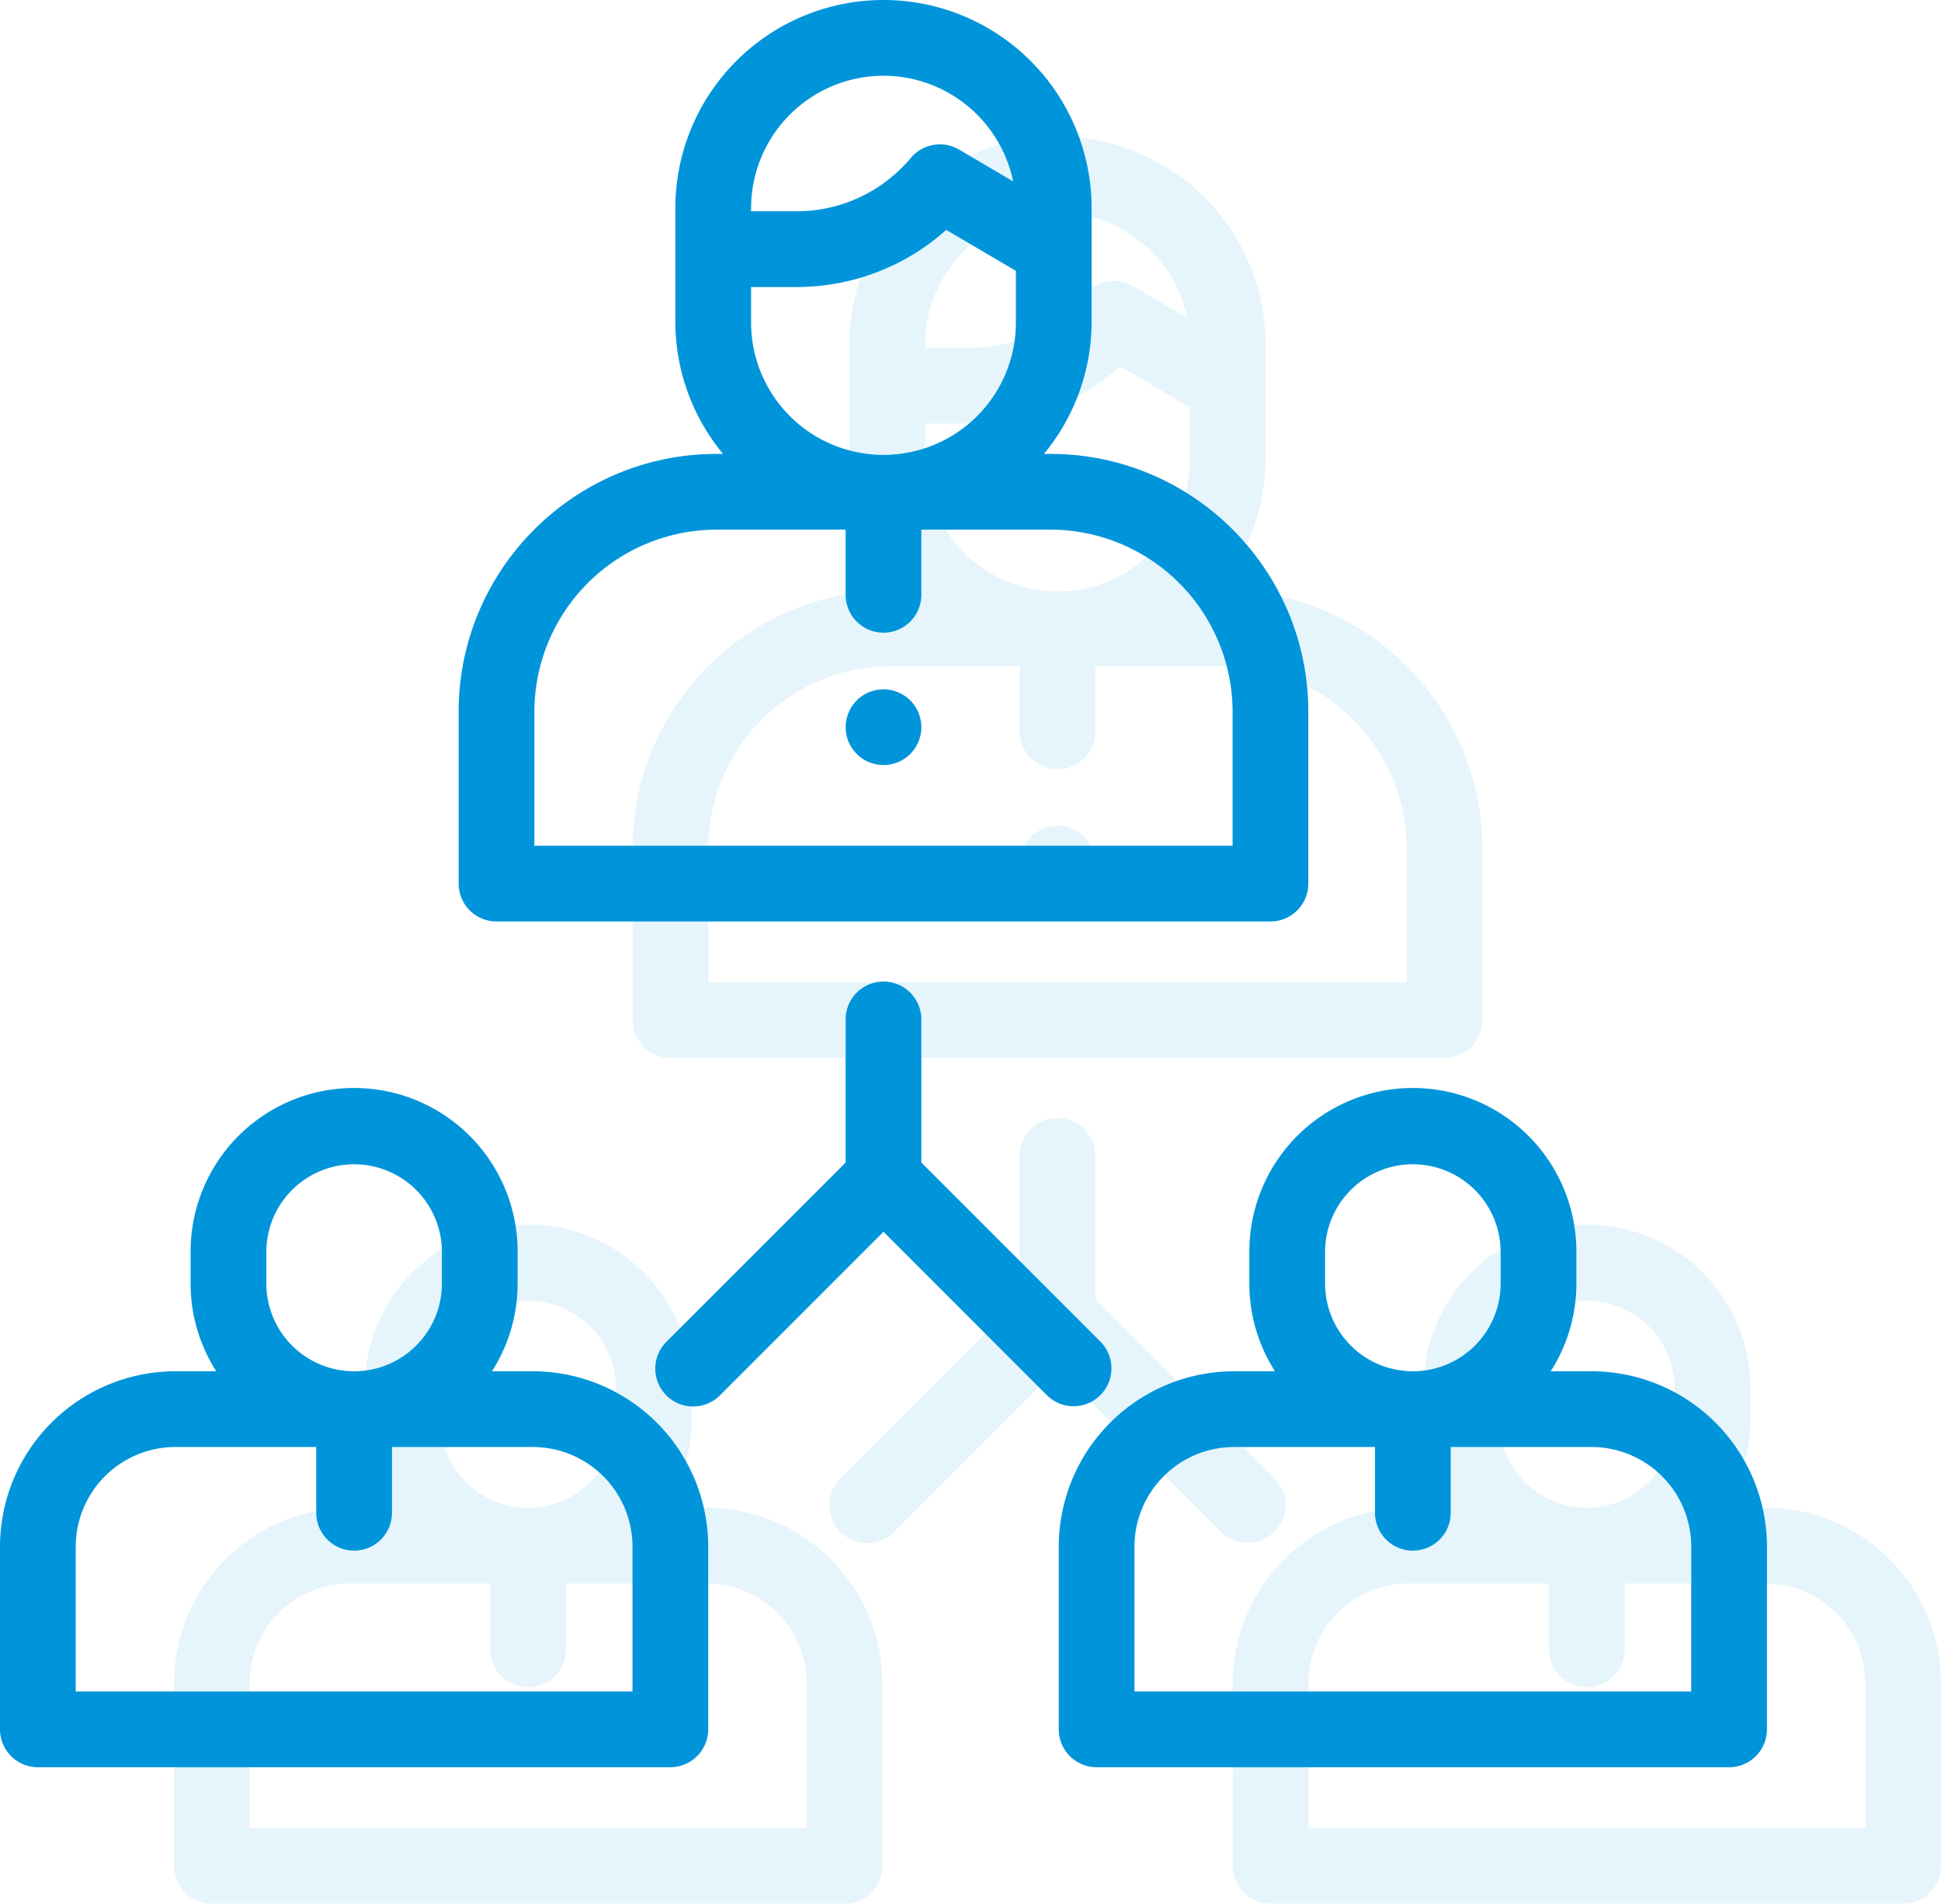
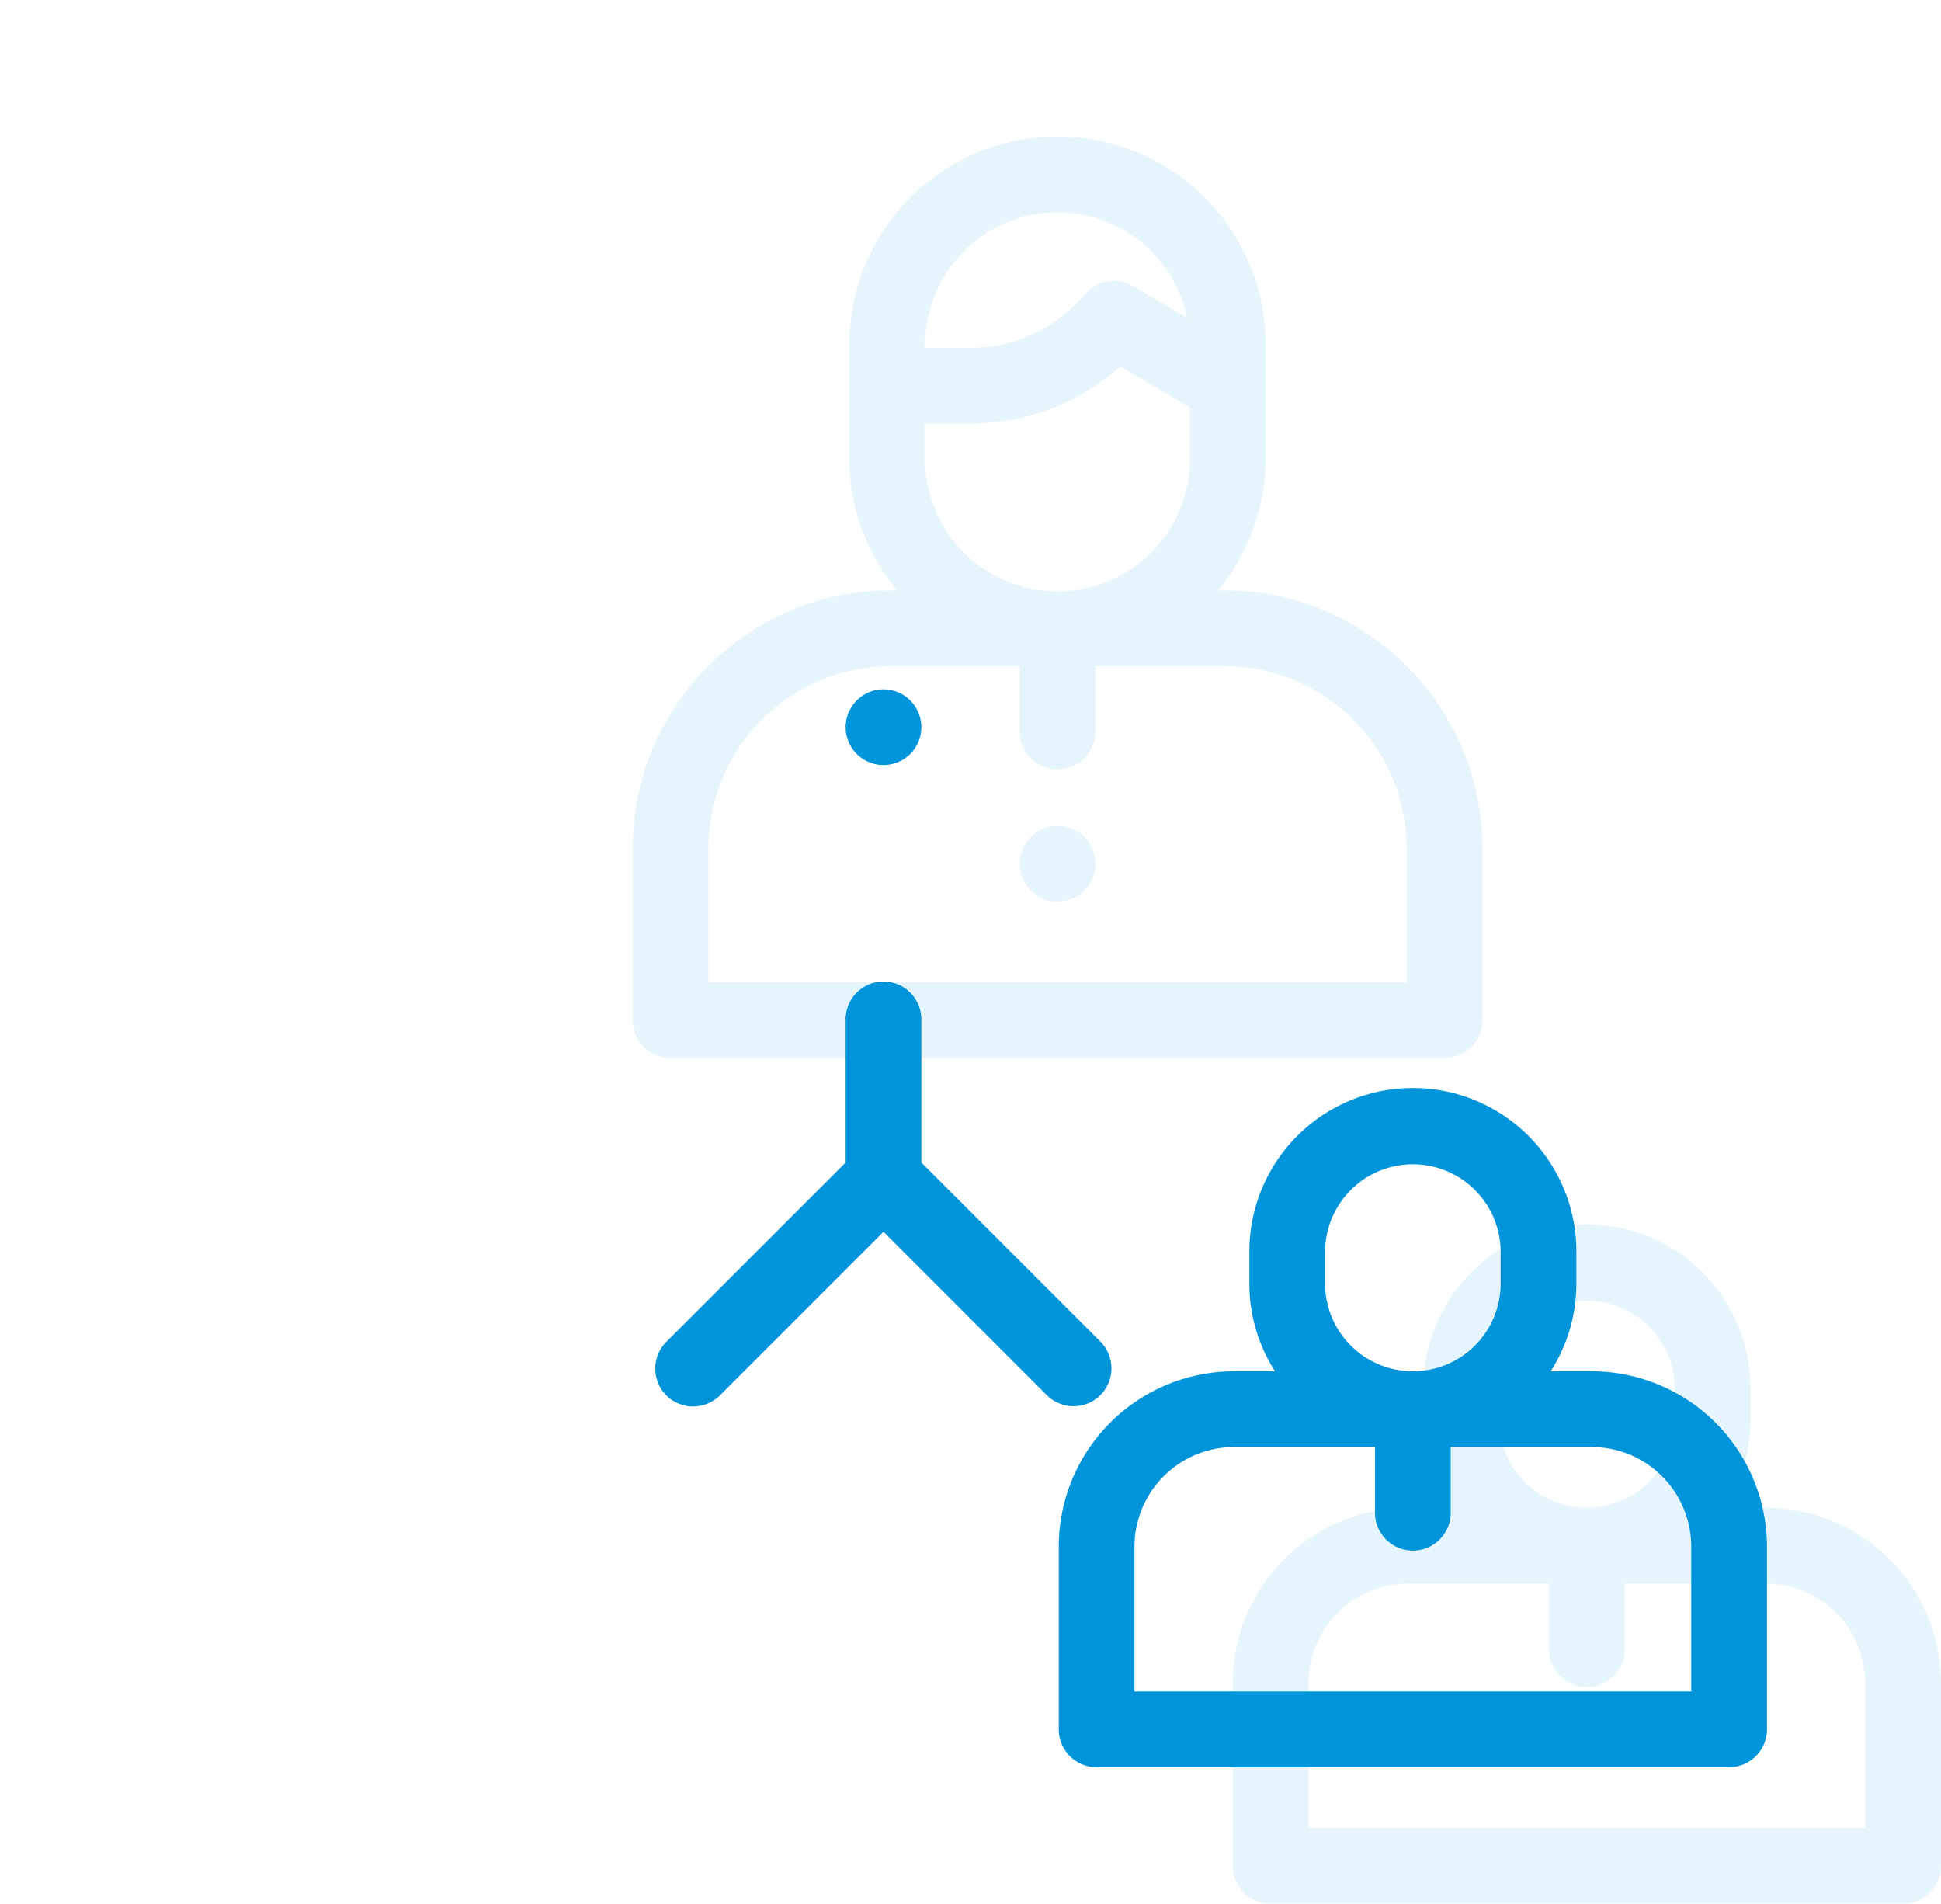
<svg xmlns="http://www.w3.org/2000/svg" width="1111.981" height="1090.483" viewBox="0 0 1111.981 1090.483">
  <g id="Group_1159" data-name="Group 1159" transform="translate(-1190.676 -6874)">
    <g id="Group_1157" data-name="Group 1157" transform="translate(1192.676 6876)">
      <g id="Group_746" data-name="Group 746" transform="translate(262.752)">
        <g id="Group_745" data-name="Group 745">
-           <path id="Path_559" data-name="Path 559" d="M470.473,260.006h-8.106a116.737,116.737,0,0,0,29.683-77.854v-64.91a117.238,117.238,0,1,0-234.476,0v64.912a116.744,116.744,0,0,0,29.683,77.854h-8.106c-80.355,0-145.728,65.373-145.728,145.728V504.14a19.693,19.693,0,0,0,19.693,19.693H596.508A19.694,19.694,0,0,0,616.2,504.14V405.734C616.2,325.379,550.828,260.006,470.473,260.006Zm-95.66-220.62A77.975,77.975,0,0,1,451.83,105.82L417.08,85.4a19.694,19.694,0,0,0-25.069,4.33,87.262,87.262,0,0,1-67.049,31.292h-28V117.24h0A77.941,77.941,0,0,1,374.813,39.386ZM296.96,160.415h28a126.517,126.517,0,0,0,85.56-33.183l42.143,24.76v30.162a77.852,77.852,0,1,1-155.7,0V160.415ZM576.815,484.447H172.81V405.734A106.463,106.463,0,0,1,279.152,299.392H355.12v39.327a19.693,19.693,0,1,0,39.386,0V299.392h75.968A106.463,106.463,0,0,1,576.815,405.734Z" transform="translate(-133.424)" fill="#0095da" stroke="#0095da" stroke-width="4" />
-         </g>
+           </g>
      </g>
      <g id="Group_748" data-name="Group 748" transform="translate(0 623.517)">
        <g id="Group_747" data-name="Group 747">
-           <path id="Path_560" data-name="Path 560" d="M303.272,478.578H276.105a91.141,91.141,0,0,0,16.438-52.289v-18a91.675,91.675,0,1,0-183.349,0v18a91.141,91.141,0,0,0,16.438,52.289H98.465A98.577,98.577,0,0,0,0,577.043V681.689a19.694,19.694,0,0,0,19.693,19.693H382.044a19.694,19.694,0,0,0,19.693-19.693V577.043A98.577,98.577,0,0,0,303.272,478.578ZM148.58,408.294a52.289,52.289,0,1,1,104.578,0v18a52.289,52.289,0,0,1-104.578,0ZM362.351,662H39.386V577.043a59.146,59.146,0,0,1,59.079-59.079h82.711v39.66a19.693,19.693,0,0,0,39.386,0v-39.66h82.711a59.146,59.146,0,0,1,59.079,59.079Z" transform="translate(0 -316.619)" fill="#0095da" stroke="#0095da" stroke-width="4" />
-         </g>
+           </g>
      </g>
      <g id="Group_750" data-name="Group 750" transform="translate(606.544 623.517)">
        <g id="Group_749" data-name="Group 749">
          <path id="Path_561" data-name="Path 561" d="M611.272,478.578H584.105a91.141,91.141,0,0,0,16.438-52.289v-18a91.675,91.675,0,1,0-183.349,0v18a91.142,91.142,0,0,0,16.438,52.289H406.465A98.577,98.577,0,0,0,308,577.043V681.689a19.694,19.694,0,0,0,19.693,19.693H690.044a19.694,19.694,0,0,0,19.693-19.693V577.043A98.577,98.577,0,0,0,611.272,478.578ZM456.579,408.294a52.289,52.289,0,1,1,104.578,0v18a52.289,52.289,0,0,1-104.578,0ZM670.351,662H347.386V577.043a59.146,59.146,0,0,1,59.079-59.079h82.711v39.66a19.693,19.693,0,0,0,39.386,0v-39.66h82.71a59.146,59.146,0,0,1,59.079,59.079Z" transform="translate(-308 -316.619)" fill="#0095da" stroke="#0095da" stroke-width="4" />
        </g>
      </g>
      <g id="Group_752" data-name="Group 752" transform="translate(375.544 562.235)">
        <g id="Group_751" data-name="Group 751">
          <path id="Path_562" data-name="Path 562" d="M442.125,491.15,338.989,388.016V305.193a19.693,19.693,0,1,0-39.386,0v82.823L196.467,491.152A19.694,19.694,0,1,0,224.319,519L319.3,424.022,414.273,519a19.694,19.694,0,1,0,27.852-27.852Z" transform="translate(-190.699 -285.5)" fill="#0095da" stroke="#0095da" stroke-width="4" />
        </g>
      </g>
      <g id="Group_754" data-name="Group 754" transform="translate(484.447 394.844)">
        <g id="Group_753" data-name="Group 753">
          <path id="Path_563" data-name="Path 563" d="M279.614,206.27a19.678,19.678,0,1,0,5.772,13.923A19.835,19.835,0,0,0,279.614,206.27Z" transform="translate(-246 -200.5)" fill="#0095da" stroke="#0095da" stroke-width="4" />
        </g>
      </g>
    </g>
    <g id="Group_1158" data-name="Group 1158" transform="translate(1292.377 6954.203)" opacity="0.098">
      <g id="Group_746-2" data-name="Group 746" transform="translate(262.752)">
        <g id="Group_745-2" data-name="Group 745">
          <path id="Path_559-2" data-name="Path 559" d="M470.473,260.006h-8.106a116.737,116.737,0,0,0,29.683-77.854v-64.91a117.238,117.238,0,1,0-234.476,0v64.912a116.744,116.744,0,0,0,29.683,77.854h-8.106c-80.355,0-145.728,65.373-145.728,145.728V504.14a19.693,19.693,0,0,0,19.693,19.693H596.508A19.694,19.694,0,0,0,616.2,504.14V405.734C616.2,325.379,550.828,260.006,470.473,260.006Zm-95.66-220.62A77.975,77.975,0,0,1,451.83,105.82L417.08,85.4a19.694,19.694,0,0,0-25.069,4.33,87.262,87.262,0,0,1-67.049,31.292h-28V117.24h0A77.941,77.941,0,0,1,374.813,39.386ZM296.96,160.415h28a126.517,126.517,0,0,0,85.56-33.183l42.143,24.76v30.162a77.852,77.852,0,1,1-155.7,0V160.415ZM576.815,484.447H172.81V405.734A106.463,106.463,0,0,1,279.152,299.392H355.12v39.327a19.693,19.693,0,1,0,39.386,0V299.392h75.968A106.463,106.463,0,0,1,576.815,405.734Z" transform="translate(-133.424)" fill="#0095da" stroke="#0095da" stroke-width="4" />
        </g>
      </g>
      <g id="Group_748-2" data-name="Group 748" transform="translate(0 623.517)">
        <g id="Group_747-2" data-name="Group 747">
-           <path id="Path_560-2" data-name="Path 560" d="M303.272,478.578H276.105a91.141,91.141,0,0,0,16.438-52.289v-18a91.675,91.675,0,1,0-183.349,0v18a91.141,91.141,0,0,0,16.438,52.289H98.465A98.577,98.577,0,0,0,0,577.043V681.689a19.694,19.694,0,0,0,19.693,19.693H382.044a19.694,19.694,0,0,0,19.693-19.693V577.043A98.577,98.577,0,0,0,303.272,478.578ZM148.58,408.294a52.289,52.289,0,1,1,104.578,0v18a52.289,52.289,0,0,1-104.578,0ZM362.351,662H39.386V577.043a59.146,59.146,0,0,1,59.079-59.079h82.711v39.66a19.693,19.693,0,0,0,39.386,0v-39.66h82.711a59.146,59.146,0,0,1,59.079,59.079Z" transform="translate(0 -316.619)" fill="#0095da" stroke="#0095da" stroke-width="4" />
-         </g>
+           </g>
      </g>
      <g id="Group_750-2" data-name="Group 750" transform="translate(606.544 623.517)">
        <g id="Group_749-2" data-name="Group 749">
          <path id="Path_561-2" data-name="Path 561" d="M611.272,478.578H584.105a91.141,91.141,0,0,0,16.438-52.289v-18a91.675,91.675,0,1,0-183.349,0v18a91.142,91.142,0,0,0,16.438,52.289H406.465A98.577,98.577,0,0,0,308,577.043V681.689a19.694,19.694,0,0,0,19.693,19.693H690.044a19.694,19.694,0,0,0,19.693-19.693V577.043A98.577,98.577,0,0,0,611.272,478.578ZM456.579,408.294a52.289,52.289,0,1,1,104.578,0v18a52.289,52.289,0,0,1-104.578,0ZM670.351,662H347.386V577.043a59.146,59.146,0,0,1,59.079-59.079h82.711v39.66a19.693,19.693,0,0,0,39.386,0v-39.66h82.71a59.146,59.146,0,0,1,59.079,59.079Z" transform="translate(-308 -316.619)" fill="#0095da" stroke="#0095da" stroke-width="4" />
        </g>
      </g>
      <g id="Group_752-2" data-name="Group 752" transform="translate(375.544 562.235)">
        <g id="Group_751-2" data-name="Group 751">
-           <path id="Path_562-2" data-name="Path 562" d="M442.125,491.15,338.989,388.016V305.193a19.693,19.693,0,1,0-39.386,0v82.823L196.467,491.152A19.694,19.694,0,1,0,224.319,519L319.3,424.022,414.273,519a19.694,19.694,0,1,0,27.852-27.852Z" transform="translate(-190.699 -285.5)" fill="#0095da" stroke="#0095da" stroke-width="4" />
-         </g>
+           </g>
      </g>
      <g id="Group_754-2" data-name="Group 754" transform="translate(484.447 394.844)">
        <g id="Group_753-2" data-name="Group 753">
          <path id="Path_563-2" data-name="Path 563" d="M279.614,206.27a19.678,19.678,0,1,0,5.772,13.923A19.835,19.835,0,0,0,279.614,206.27Z" transform="translate(-246 -200.5)" fill="#0095da" stroke="#0095da" stroke-width="4" />
        </g>
      </g>
    </g>
  </g>
</svg>